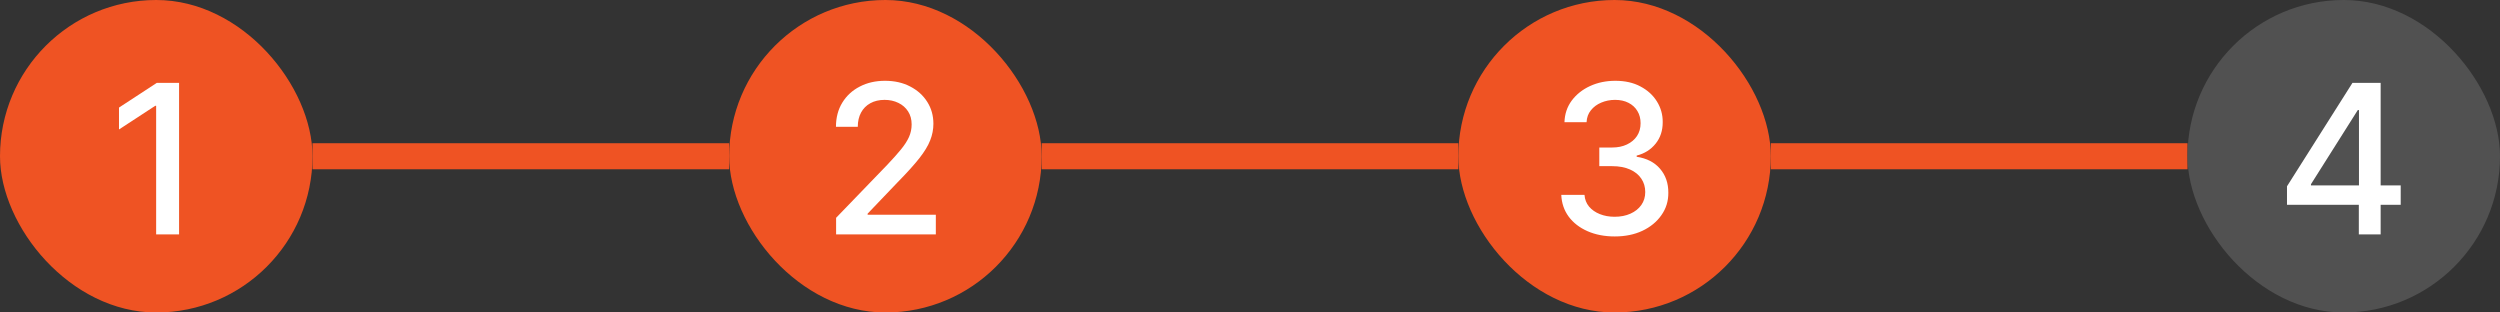
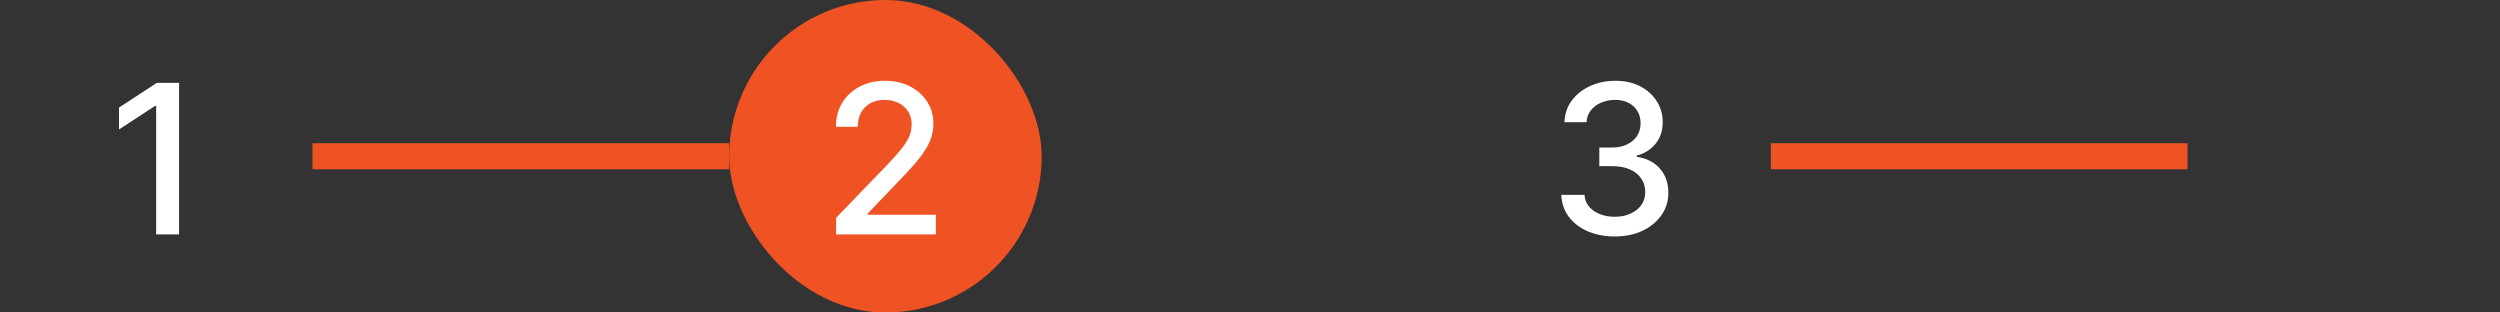
<svg xmlns="http://www.w3.org/2000/svg" width="192" height="24" viewBox="0 0 192 24" fill="none">
  <rect x="0" y="0" width="192" height="24" fill="#333333" stroke="none" />
-   <rect width="24" height="24" rx="12" fill="#EF5323" />
  <path d="M13.753 6.364V18H11.992V8.125H11.923L9.139 9.943V8.261L12.043 6.364H13.753Z" fill="white" />
  <rect x="24" y="11" width="32" height="2" fill="#EF5323" />
  <rect x="56" width="24" height="24" rx="12" fill="#EF5323" />
  <path d="M64.213 18V16.727L68.151 12.648C68.571 12.204 68.918 11.816 69.19 11.483C69.467 11.146 69.673 10.826 69.81 10.523C69.946 10.22 70.014 9.898 70.014 9.557C70.014 9.17 69.923 8.837 69.742 8.557C69.56 8.273 69.312 8.055 68.997 7.903C68.683 7.748 68.329 7.67 67.935 7.67C67.518 7.67 67.154 7.756 66.844 7.926C66.533 8.097 66.294 8.337 66.128 8.648C65.961 8.958 65.878 9.322 65.878 9.739H64.202C64.202 9.03 64.365 8.411 64.69 7.881C65.016 7.35 65.463 6.939 66.031 6.648C66.599 6.352 67.245 6.205 67.969 6.205C68.7 6.205 69.344 6.35 69.901 6.642C70.461 6.93 70.899 7.324 71.213 7.824C71.528 8.32 71.685 8.881 71.685 9.506C71.685 9.938 71.603 10.36 71.44 10.773C71.281 11.186 71.003 11.646 70.605 12.153C70.207 12.657 69.654 13.269 68.946 13.989L66.633 16.409V16.494H71.872V18H64.213Z" fill="white" />
-   <rect x="80" y="11" width="32" height="2" fill="#EF5323" />
-   <rect x="112" width="24" height="24" rx="12" fill="#EF5323" />
  <path d="M124.014 18.159C123.234 18.159 122.537 18.025 121.923 17.756C121.313 17.487 120.83 17.114 120.474 16.636C120.122 16.155 119.933 15.598 119.906 14.966H121.69C121.713 15.311 121.829 15.61 122.037 15.864C122.249 16.114 122.526 16.307 122.866 16.443C123.207 16.579 123.586 16.648 124.003 16.648C124.461 16.648 124.866 16.568 125.219 16.409C125.575 16.25 125.853 16.028 126.054 15.744C126.255 15.456 126.355 15.125 126.355 14.75C126.355 14.36 126.255 14.017 126.054 13.722C125.857 13.422 125.567 13.188 125.185 13.017C124.806 12.847 124.348 12.761 123.81 12.761H122.827V11.329H123.81C124.241 11.329 124.62 11.252 124.946 11.097C125.276 10.941 125.533 10.725 125.719 10.449C125.904 10.169 125.997 9.841 125.997 9.466C125.997 9.106 125.916 8.794 125.753 8.528C125.594 8.259 125.366 8.049 125.071 7.898C124.779 7.746 124.435 7.67 124.037 7.67C123.658 7.67 123.304 7.741 122.974 7.881C122.649 8.017 122.384 8.214 122.179 8.472C121.974 8.725 121.865 9.03 121.849 9.386H120.151C120.17 8.758 120.355 8.205 120.707 7.727C121.063 7.25 121.533 6.877 122.116 6.608C122.7 6.339 123.348 6.205 124.06 6.205C124.806 6.205 125.45 6.35 125.991 6.642C126.537 6.93 126.957 7.314 127.253 7.795C127.552 8.277 127.7 8.803 127.696 9.375C127.7 10.027 127.518 10.579 127.151 11.034C126.787 11.489 126.302 11.794 125.696 11.949V12.04C126.469 12.157 127.067 12.464 127.491 12.96C127.92 13.456 128.132 14.072 128.128 14.807C128.132 15.447 127.954 16.021 127.594 16.528C127.238 17.036 126.751 17.436 126.134 17.727C125.516 18.015 124.81 18.159 124.014 18.159Z" fill="white" />
  <rect x="136" y="11" width="32" height="2" fill="#EF5323" />
-   <rect x="168" width="24" height="24" rx="12" fill="#515151" />
-   <path d="M175.641 15.727V14.307L180.669 6.364H181.788V8.455H181.078L177.482 14.148V14.239H184.374V15.727H175.641ZM181.158 18V15.296L181.169 14.648V6.364H182.834V18H181.158Z" fill="white" />
</svg>